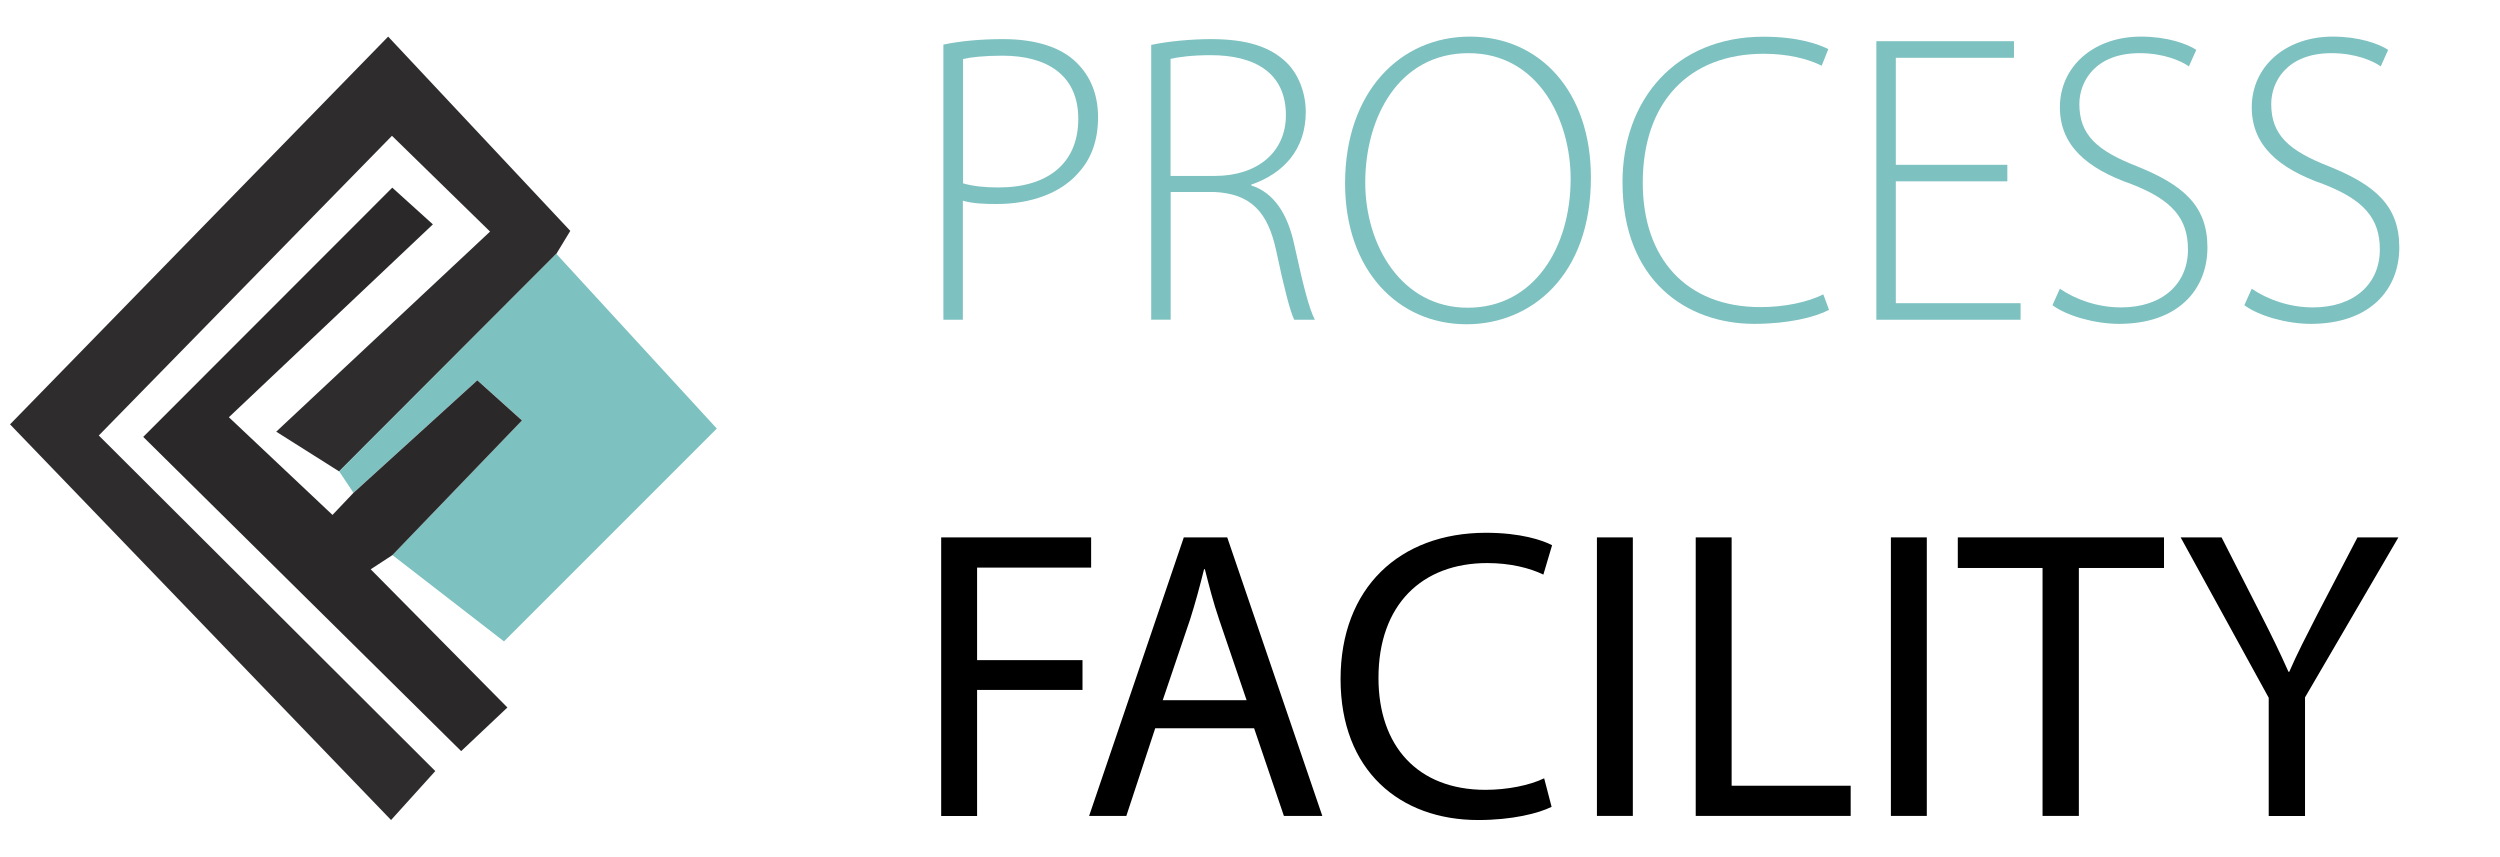
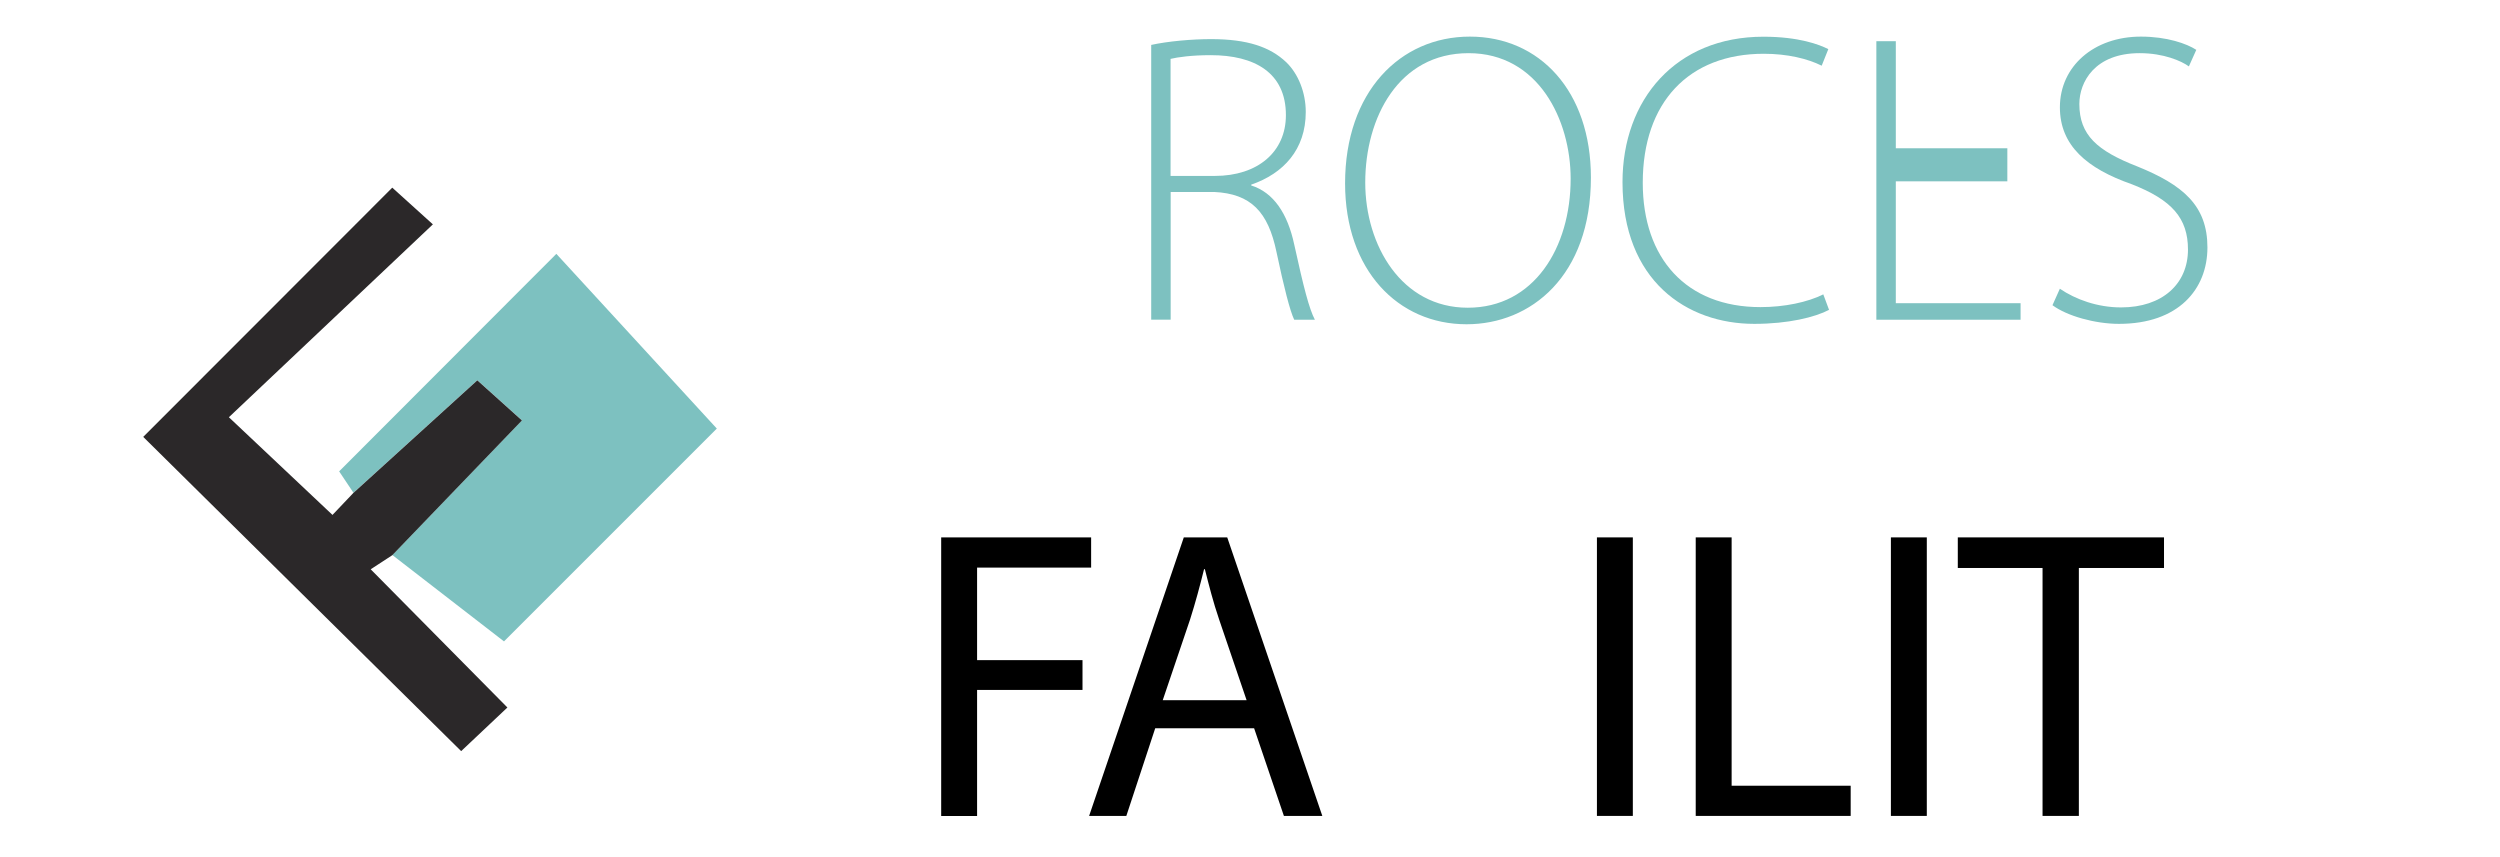
<svg xmlns="http://www.w3.org/2000/svg" id="Calque_1" data-name="Calque 1" viewBox="0 0 249.26 85.41">
  <defs>
    <style>
      .cls-1 {
        fill: #2f2c2d;
      }

      .cls-1, .cls-2, .cls-3, .cls-4 {
        stroke-width: 0px;
      }

      .cls-3 {
        fill: #7dc1c0;
      }

      .cls-4 {
        fill: #2b2829;
      }
    </style>
  </defs>
  <g>
-     <path class="cls-1" d="m33.81,47c-1.85-1.17-3.7-2.33-6.27-3.96,7.55-7.07,14.37-13.44,21.32-19.95-3.85-3.76-6.89-6.73-9.78-9.55-9.7,9.92-19.47,19.91-29.23,29.88,10.63,10.6,21.95,21.88,33.55,33.46-1.77,1.96-3,3.32-4.41,4.88C26.07,68.34,13.39,55.17,1,42.31,12.88,30.12,25.68,17.01,38.7,3.65c6.04,6.45,11.89,12.68,18.16,19.37-.13.22-.76,1.25-1.39,2.29-7.22,7.23-14.44,14.46-21.66,21.69Z" />
    <path class="cls-3" d="m33.81,47c7.22-7.23,14.44-14.46,21.66-21.69,5.47,5.95,10.94,11.91,16,17.42-6.63,6.63-13.84,13.84-21.22,21.22-3.23-2.5-7.18-5.55-11.13-8.61,4.24-4.41,8.47-8.81,12.92-13.43-1.55-1.4-2.93-2.64-4.45-4-4.26,3.87-8.3,7.55-12.35,11.22l-1.43-2.14Z" />
    <path class="cls-4" d="m35.24,49.14c4.04-3.68,8.09-7.35,12.35-11.22,1.51,1.36,2.89,2.6,4.45,4-4.44,4.62-8.68,9.03-12.92,13.43-.53.35-1.06.69-2.16,1.41,4.72,4.78,9.01,9.11,13.63,13.78-1.52,1.43-2.76,2.6-4.61,4.35-10.74-10.62-21.31-21.07-31.7-31.33,8.34-8.35,16.45-16.46,24.83-24.85.84.76,2.2,1.99,4.05,3.66-6.93,6.55-13.67,12.93-20.34,19.23,3.87,3.65,6.91,6.52,10.33,9.74.2-.21,1.14-1.21,2.09-2.2Z" />
  </g>
  <g>
    <g>
-       <path class="cls-3" d="m94.08,4.44c1.61-.33,3.58-.54,5.93-.54,3.3,0,5.81.83,7.33,2.35,1.32,1.28,2.14,3.09,2.14,5.44s-.7,4.16-1.94,5.52c-1.77,2.06-4.78,3.13-8.16,3.13-1.24,0-2.39-.04-3.38-.33v11.87h-1.94V4.44Zm1.94,13.84c.99.29,2.18.41,3.54.41,4.94,0,7.95-2.43,7.95-6.84s-3.17-6.3-7.58-6.3c-1.81,0-3.17.16-3.91.33v12.4Z" />
      <path class="cls-3" d="m114.77,4.48c1.69-.37,4.08-.58,5.98-.58,3.62,0,5.89.78,7.5,2.31,1.19,1.15,1.94,3.01,1.94,4.95,0,3.75-2.22,6.14-5.44,7.25v.08c2.23.7,3.63,2.8,4.29,5.89.95,4.32,1.48,6.38,2.06,7.5h-2.06c-.41-.83-1.03-3.25-1.77-6.76-.83-4-2.55-5.81-6.22-5.98h-4.33v12.73h-1.94V4.48Zm1.94,13.06h4.41c4.28,0,7.09-2.39,7.09-6.06,0-4.24-3.13-5.98-7.5-5.98-1.9,0-3.3.2-4,.37v11.66Z" />
      <path class="cls-3" d="m158.62,17.7c0,9.81-5.98,14.63-12.4,14.63-6.84,0-12.11-5.4-12.11-14.05,0-9.11,5.48-14.63,12.44-14.63s12.07,5.44,12.07,14.05Zm-22.5.5c0,6.26,3.62,12.48,10.22,12.48s10.26-5.98,10.26-12.86c0-5.85-3.21-12.52-10.18-12.52s-10.3,6.42-10.3,12.9Z" />
      <path class="cls-3" d="m182.37,30.89c-1.4.74-4.08,1.4-7.46,1.4-6.72,0-13.14-4.28-13.14-14.13,0-8.24,5.32-14.5,14.05-14.5,3.54,0,5.6.79,6.47,1.24l-.66,1.65c-1.4-.7-3.42-1.19-5.77-1.19-7.5,0-12.07,4.86-12.07,12.86,0,7.54,4.33,12.4,11.74,12.4,2.39,0,4.7-.49,6.26-1.27l.58,1.56Z" />
-       <path class="cls-3" d="m200.14,18.08h-11.12v12.15h12.44v1.65h-14.38V4.11h13.72v1.65h-11.78v10.67h11.12v1.65Z" />
+       <path class="cls-3" d="m200.14,18.08h-11.12v12.15h12.44v1.65h-14.38V4.11h13.72h-11.78v10.67h11.12v1.65Z" />
      <path class="cls-3" d="m205.38,28.79c1.57,1.07,3.75,1.86,6.1,1.86,4.12,0,6.67-2.35,6.67-5.77,0-3.13-1.61-4.95-5.6-6.51-4.49-1.57-7.17-3.87-7.17-7.67,0-4.08,3.38-7.05,8.08-7.05,2.59,0,4.57.7,5.52,1.32l-.74,1.65c-.74-.54-2.51-1.32-4.9-1.32-4.49,0-6.02,2.88-6.02,5.07,0,3.09,1.77,4.66,5.77,6.22,4.57,1.85,7,3.91,7,8.08s-2.89,7.62-8.82,7.62c-2.39,0-5.19-.79-6.63-1.86l.74-1.65Z" />
-       <path class="cls-3" d="m224.51,28.79c1.57,1.07,3.75,1.86,6.1,1.86,4.12,0,6.67-2.35,6.67-5.77,0-3.13-1.61-4.95-5.6-6.51-4.49-1.57-7.17-3.87-7.17-7.67,0-4.08,3.38-7.05,8.08-7.05,2.59,0,4.57.7,5.52,1.32l-.74,1.65c-.74-.54-2.51-1.32-4.9-1.32-4.49,0-6.02,2.88-6.02,5.07,0,3.09,1.77,4.66,5.77,6.22,4.57,1.85,7,3.91,7,8.08s-2.89,7.62-8.82,7.62c-2.39,0-5.19-.79-6.63-1.86l.74-1.65Z" />
    </g>
    <path class="cls-2" d="m93.83,53.58h14.96v3.01h-11.37v9.23h10.51v2.97h-10.51v12.57h-3.58v-27.77Z" />
    <path class="cls-2" d="m115.18,72.61l-2.88,8.74h-3.71l9.44-27.77h4.33l9.48,27.77h-3.83l-2.97-8.74h-9.85Zm9.11-2.8l-2.72-7.99c-.62-1.81-1.03-3.46-1.44-5.07h-.08c-.41,1.65-.86,3.34-1.4,5.03l-2.72,8.03h8.36Z" />
-     <path class="cls-2" d="m154.71,80.44c-1.32.66-3.96,1.32-7.33,1.32-7.83,0-13.72-4.95-13.72-14.05s5.89-14.59,14.5-14.59c3.46,0,5.64.74,6.59,1.24l-.87,2.93c-1.36-.66-3.3-1.15-5.6-1.15-6.51,0-10.84,4.16-10.84,11.45,0,6.8,3.91,11.16,10.67,11.16,2.18,0,4.41-.45,5.85-1.15l.74,2.84Z" />
    <path class="cls-2" d="m162.8,53.58v27.77h-3.58v-27.77h3.58Z" />
    <path class="cls-2" d="m169.07,53.58h3.58v24.76h11.87v3.01h-15.45v-27.77Z" />
    <path class="cls-2" d="m192.11,53.58v27.77h-3.58v-27.77h3.58Z" />
    <path class="cls-2" d="m203.65,56.63h-8.45v-3.05h20.56v3.05h-8.49v24.72h-3.62v-24.72Z" />
-     <path class="cls-2" d="m226.2,81.35v-11.78l-8.78-15.99h4.08l3.91,7.67c1.07,2.1,1.9,3.79,2.76,5.73h.08c.78-1.81,1.73-3.63,2.8-5.73l4-7.67h4.08l-9.31,15.95v11.83h-3.63Z" />
  </g>
</svg>